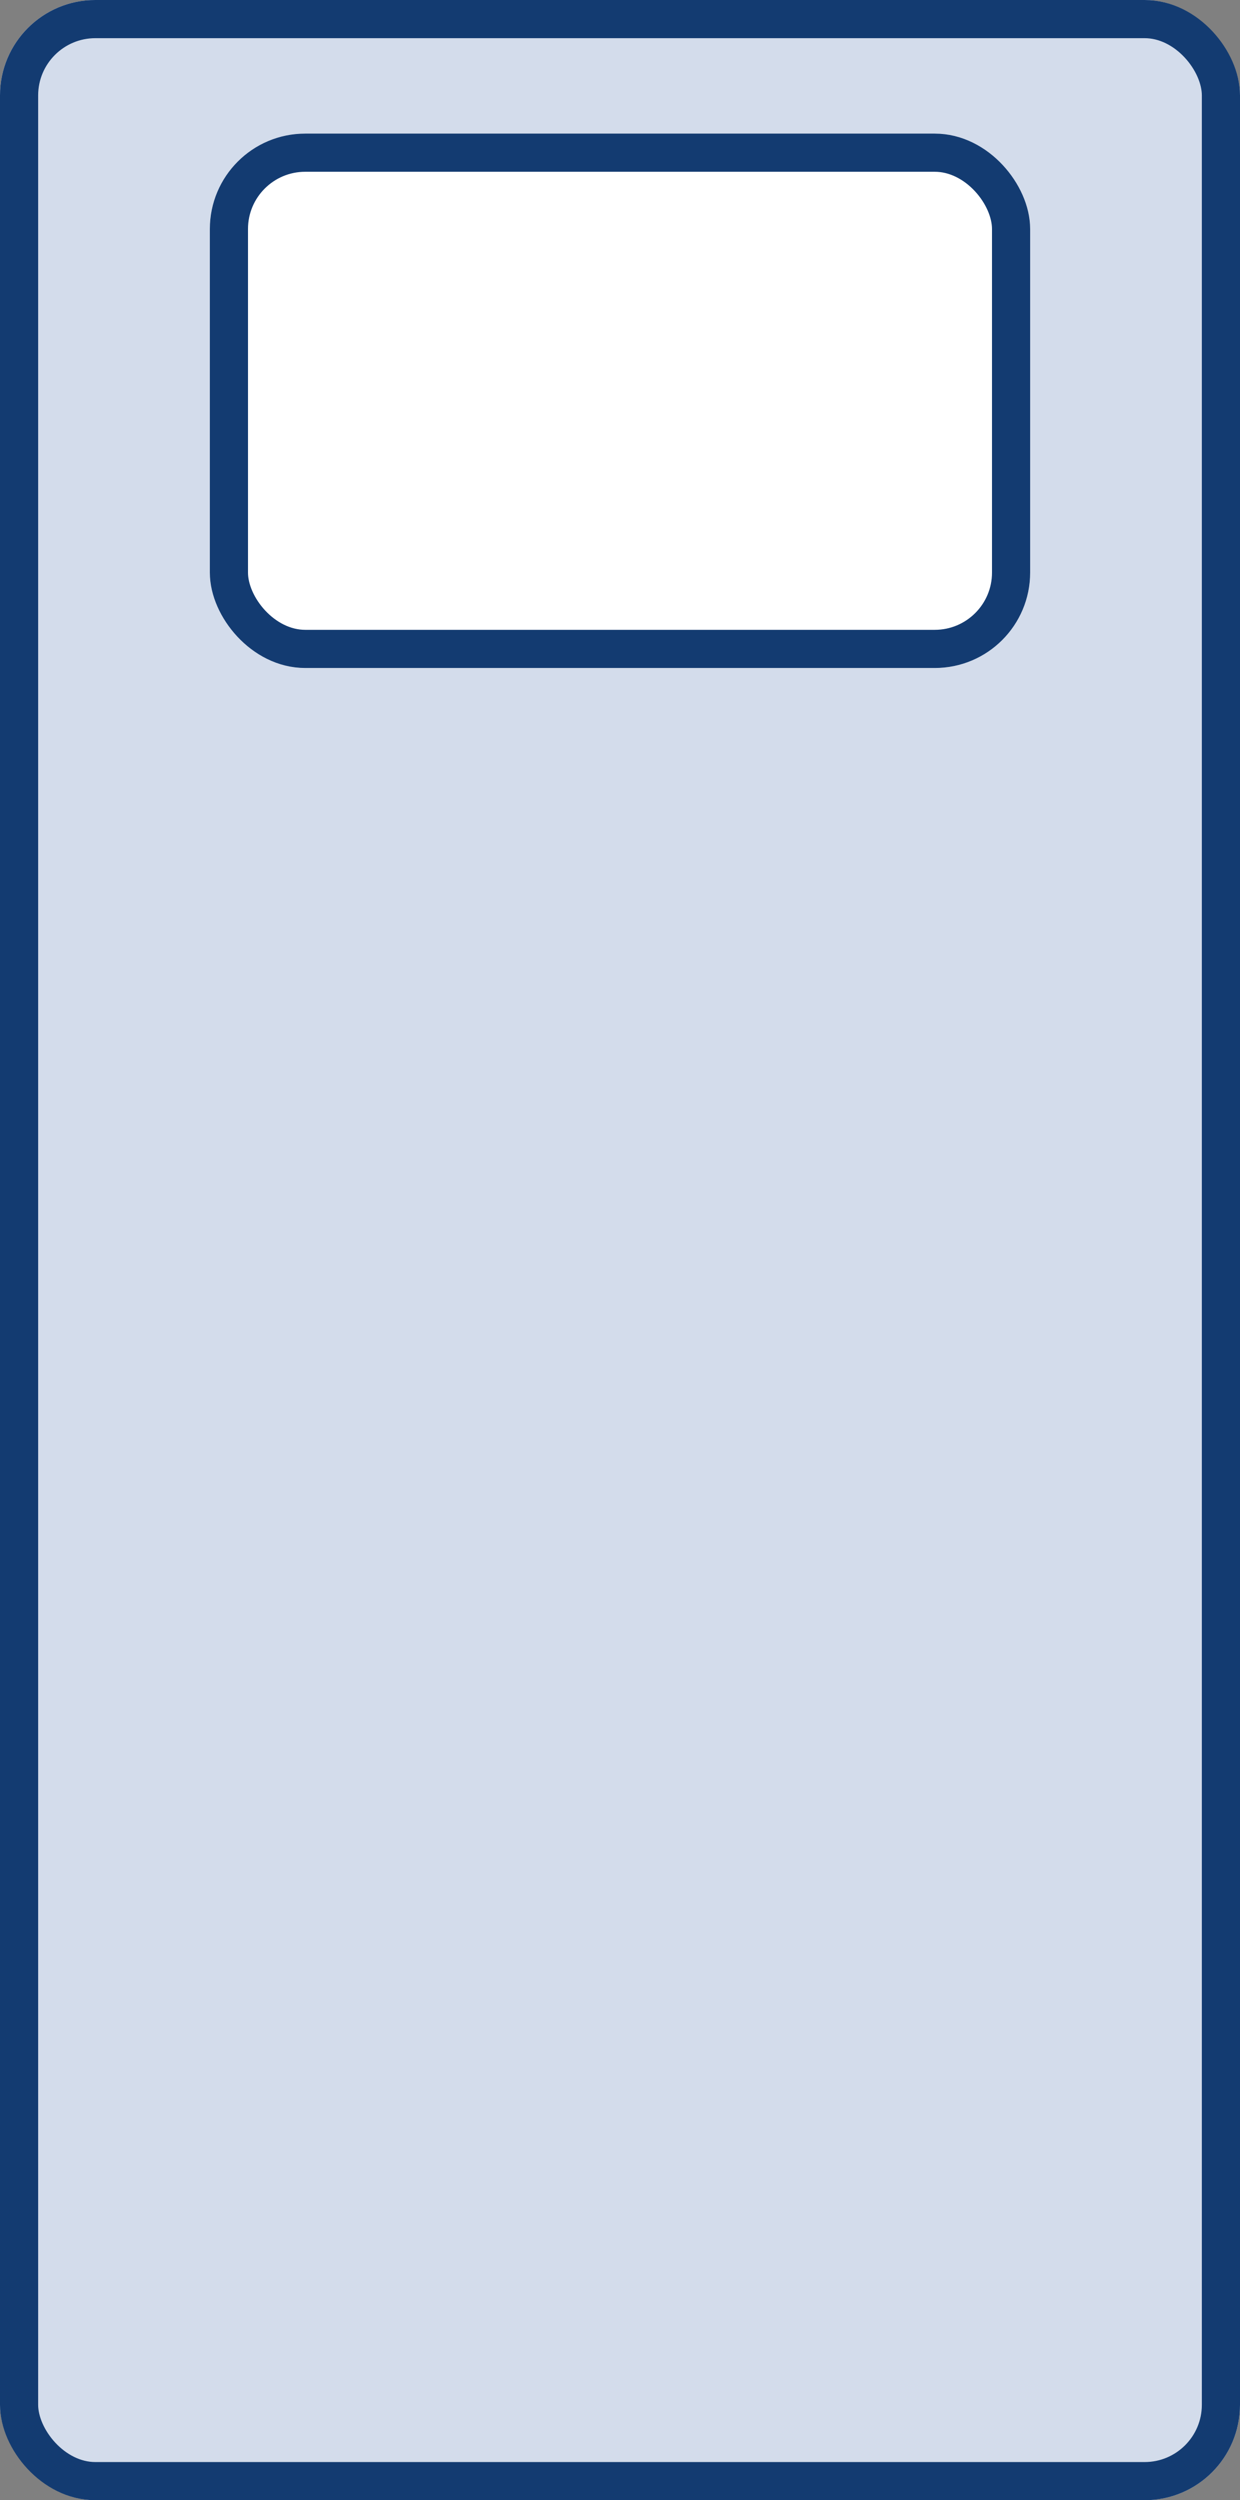
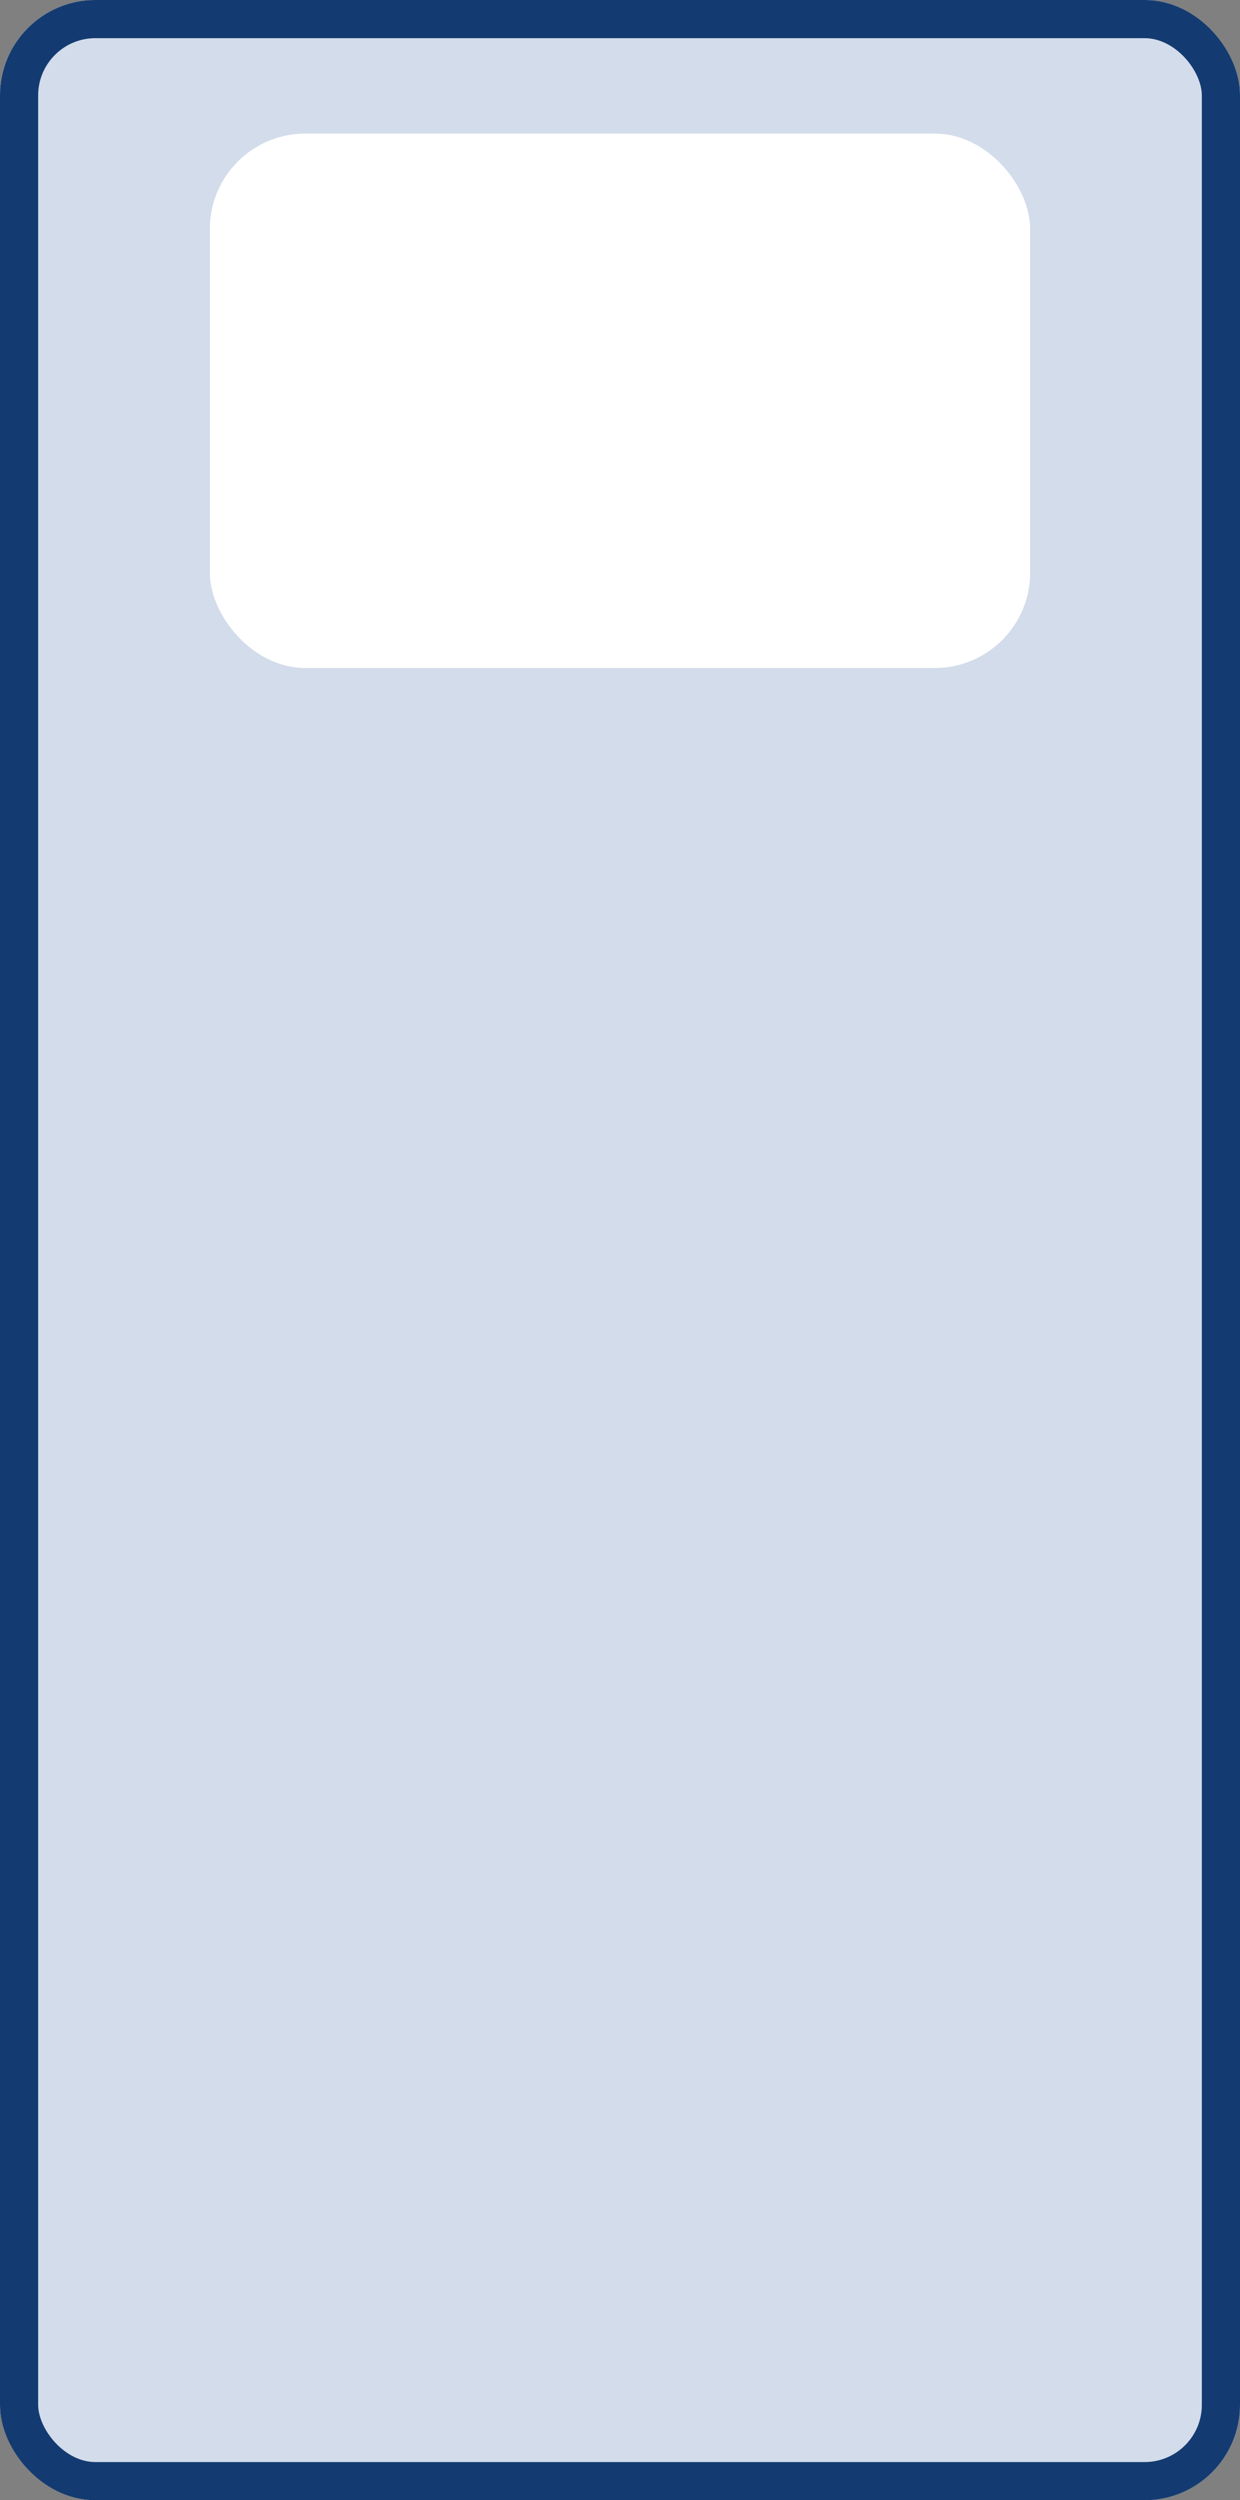
<svg xmlns="http://www.w3.org/2000/svg" width="65" height="131" viewBox="0 0 65 131">
  <rect x="0" y="0" width="65" height="131" fill="#808080" stroke="none" />
  <defs>
    <style>.a{fill:#d3dceb;}.a,.b{stroke:#133b71;stroke-width:2px;}.b{fill:#fff;}.c{stroke:none;}.d{fill:none;}</style>
  </defs>
  <g transform="translate(-520 -699)">
    <g class="a" transform="translate(520 699)">
      <rect class="c" width="65" height="131" rx="5" />
      <rect class="d" x="1" y="1" width="63" height="129" rx="4" />
    </g>
    <g class="b" transform="translate(531 706)">
      <rect class="c" width="43" height="28" rx="5" />
-       <rect class="d" x="1" y="1" width="41" height="26" rx="4" />
    </g>
  </g>
</svg>